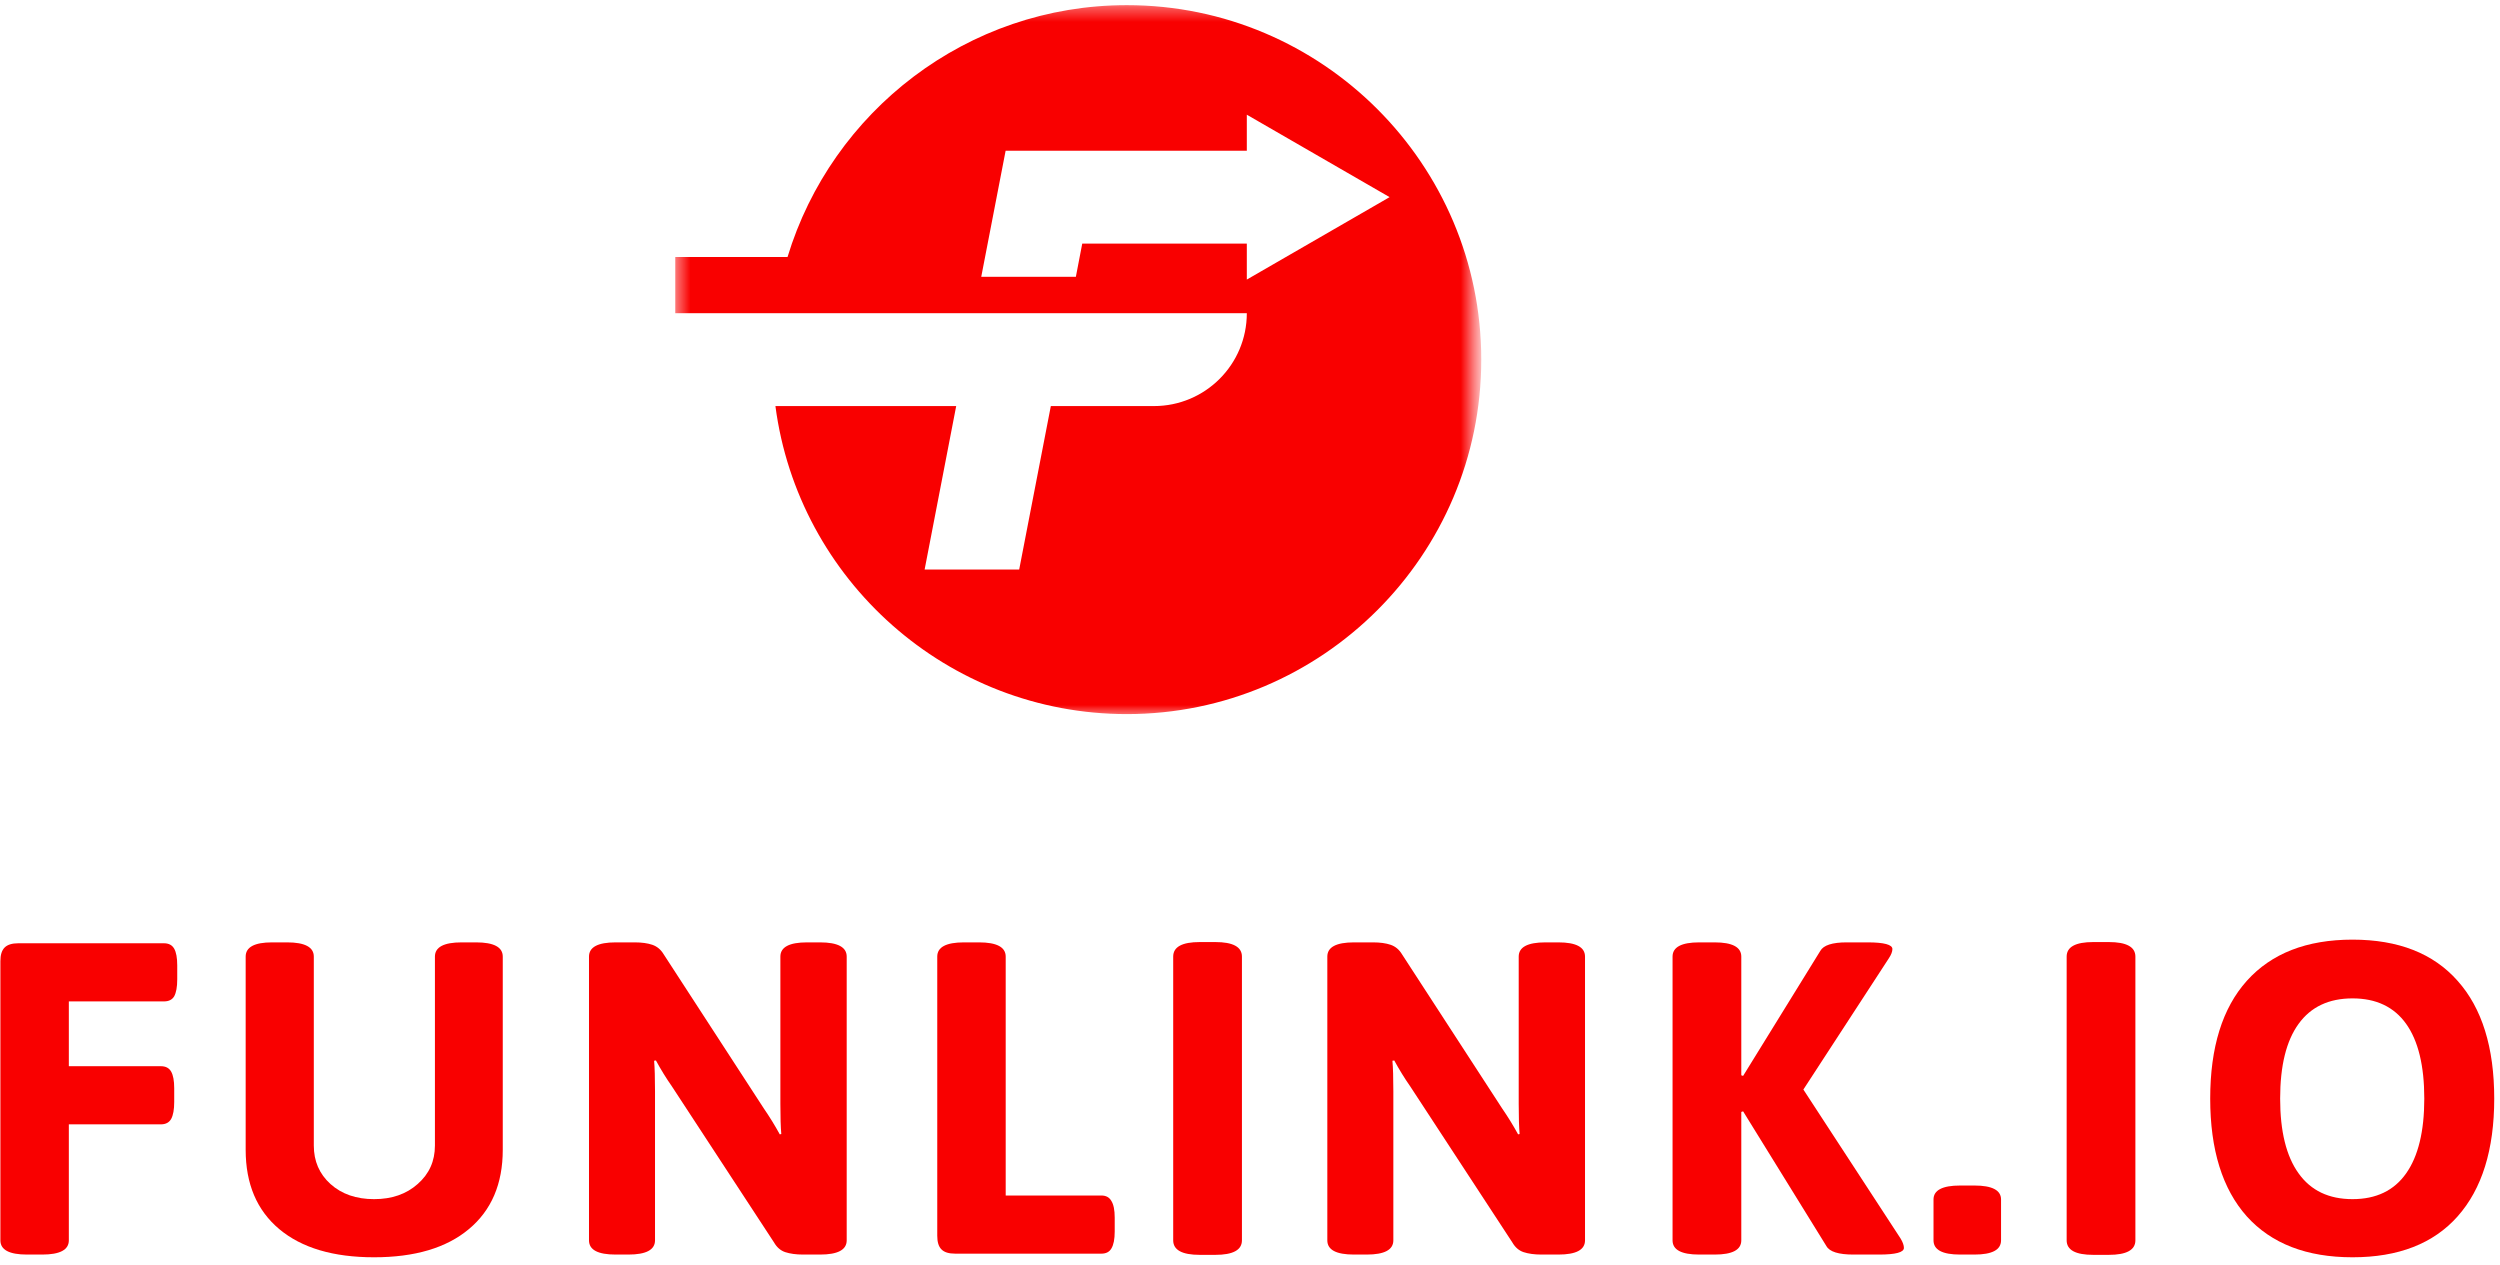
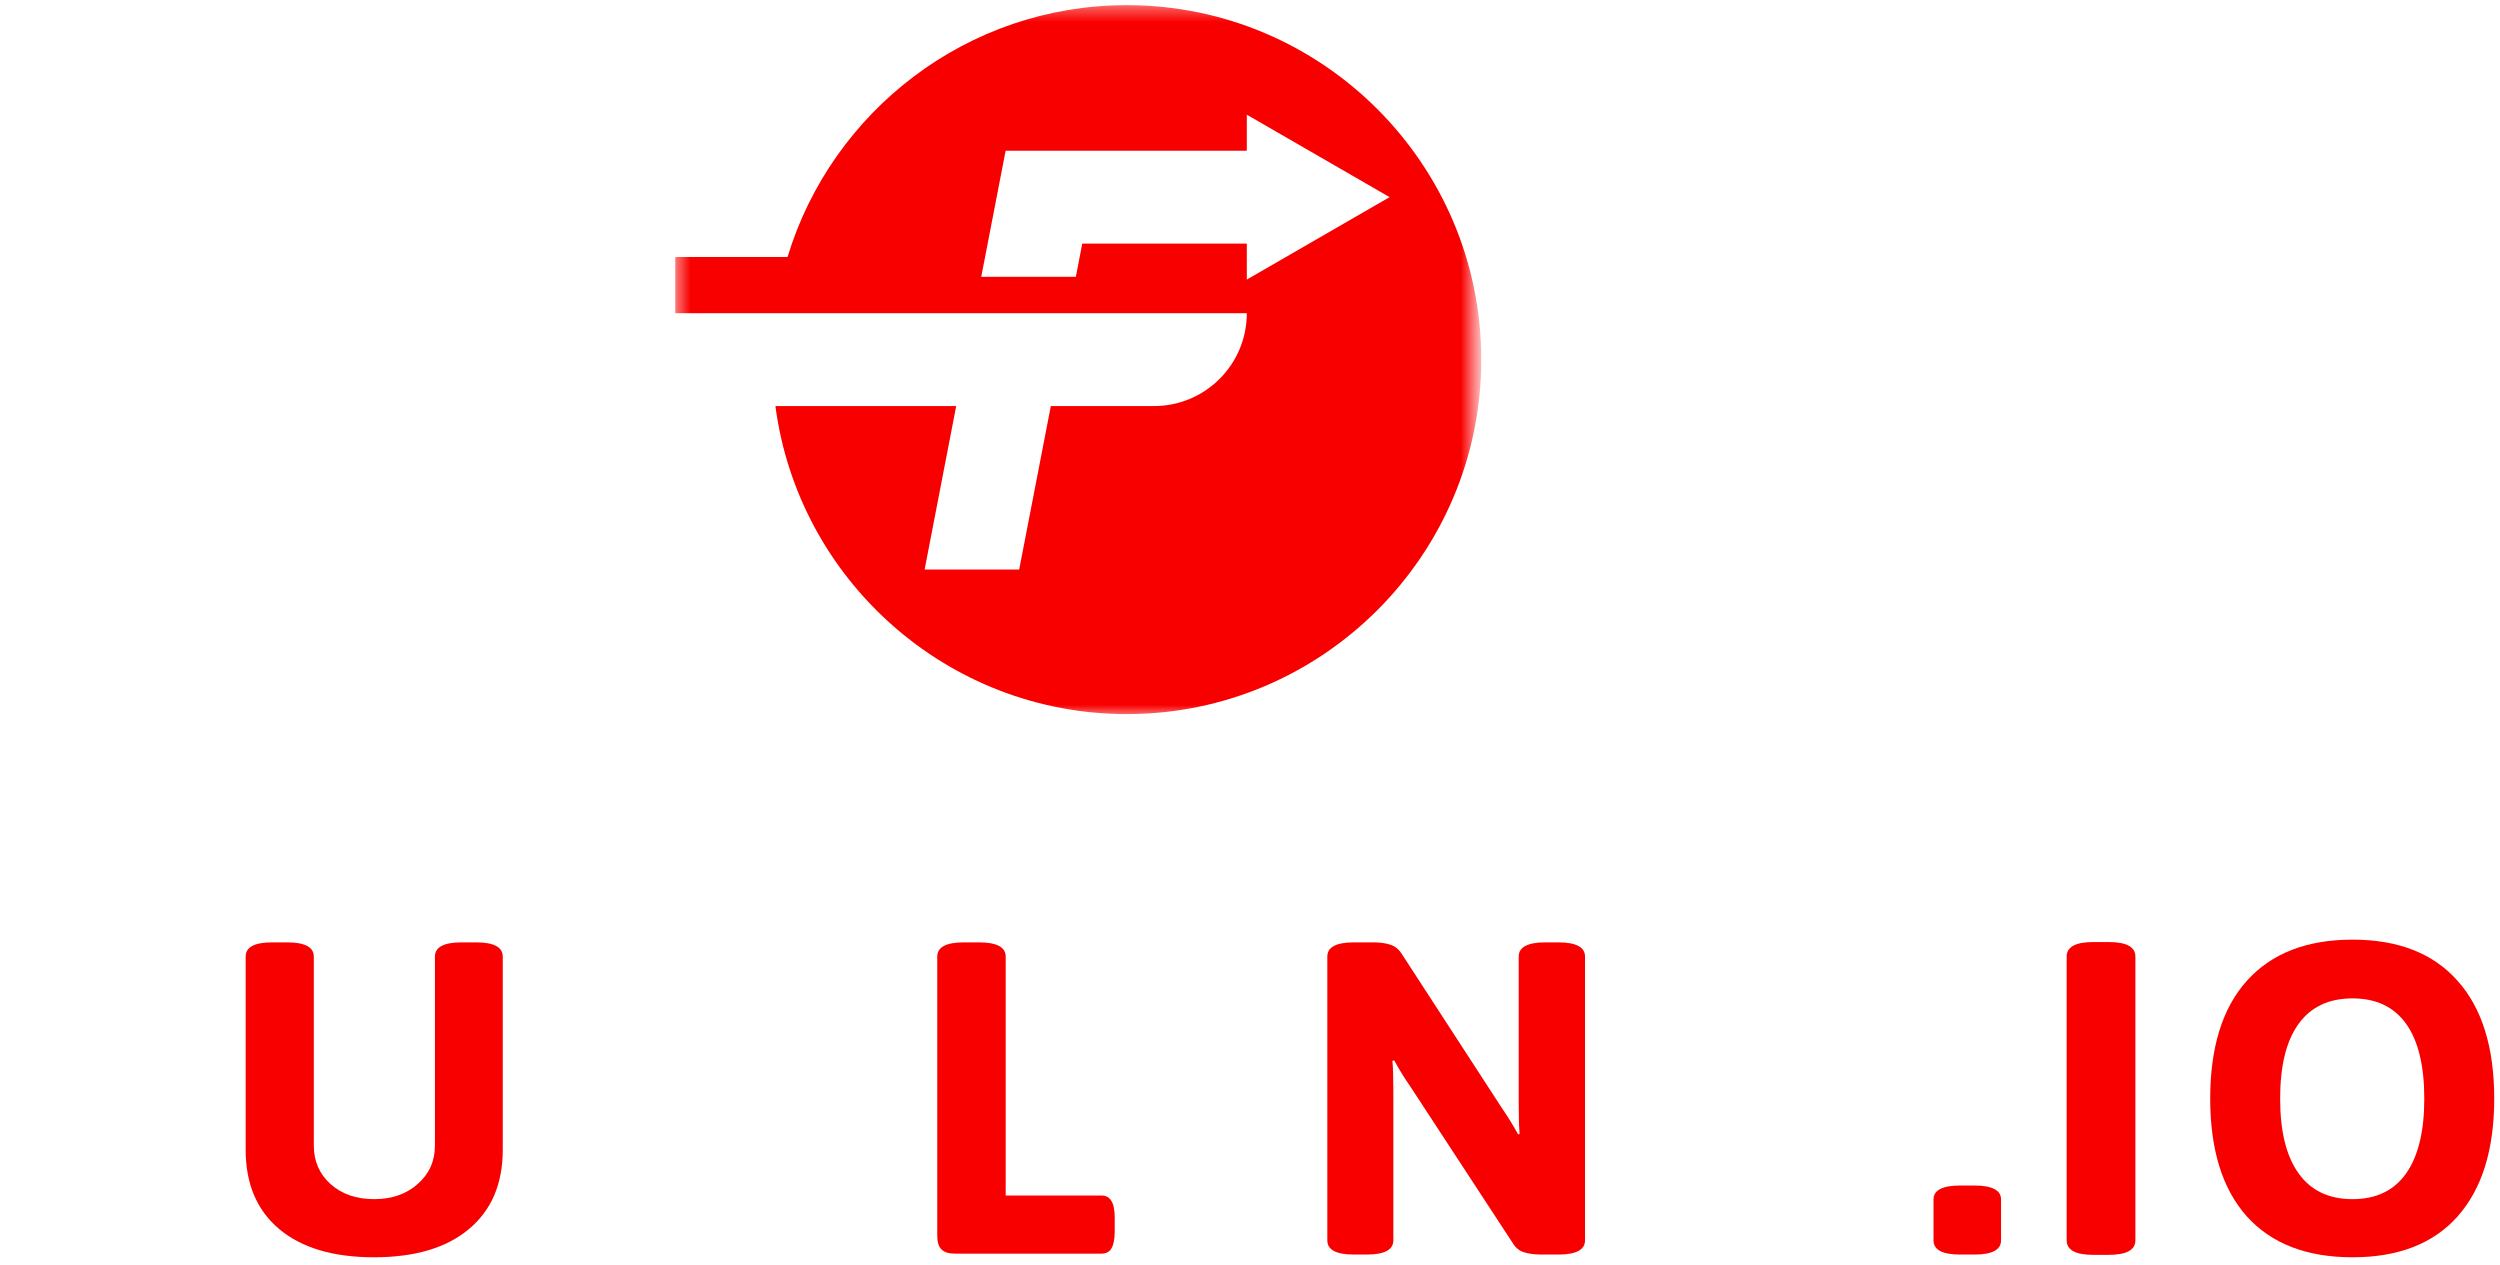
<svg xmlns="http://www.w3.org/2000/svg" width="172" height="87" viewBox="0 0 172 87" fill="none">
  <mask id="mask0_679_48" style="mask-type:luminance" maskUnits="userSpaceOnUse" x="46" y="0" width="56" height="50">
    <path d="M46.458 0.349H101.458V49.349H46.458V0.349Z" fill="white" />
  </mask>
  <g mask="url(#mask0_679_48)">
    <path d="M85.781 19.235V16.761H74.458L74.02 19.042H67.51L69.187 10.37H85.781V7.891L95.604 13.563L85.781 19.235ZM77.526 0.354C66.536 0.354 57.218 7.667 54.182 17.683H46.458V21.547H85.781C85.781 25.078 82.921 27.938 79.39 27.938H72.297L70.12 39.183H63.614L65.786 27.938H53.349C54.916 39.88 65.161 49.13 77.526 49.13C90.974 49.13 101.911 38.188 101.911 24.745C101.911 11.297 90.974 0.354 77.526 0.354Z" fill="#F90000" />
  </g>
-   <path d="M1.861 86.314C0.637 86.314 0.027 85.991 0.027 85.335V66.126C0.027 65.699 0.121 65.387 0.319 65.189C0.512 64.996 0.824 64.897 1.257 64.897H11.277C11.611 64.897 11.845 65.022 11.986 65.272C12.121 65.512 12.194 65.892 12.194 66.418V67.376C12.194 67.907 12.121 68.293 11.986 68.543C11.845 68.782 11.611 68.897 11.277 68.897H4.736V73.355H11.069C11.402 73.355 11.637 73.48 11.777 73.73C11.913 73.97 11.986 74.35 11.986 74.876V75.814C11.986 76.345 11.913 76.73 11.777 76.98C11.637 77.23 11.402 77.355 11.069 77.355H4.736V85.335C4.736 85.991 4.121 86.314 2.902 86.314H1.861Z" fill="#F90000" />
  <path d="M25.736 86.501C22.928 86.501 20.756 85.855 19.215 84.564C17.673 83.272 16.902 81.454 16.902 79.105V65.814C16.902 65.163 17.506 64.835 18.715 64.835H19.756C20.975 64.835 21.59 65.163 21.59 65.814V78.814C21.59 79.887 21.97 80.767 22.736 81.46C23.512 82.157 24.512 82.501 25.736 82.501C26.954 82.501 27.954 82.157 28.736 81.46C29.527 80.767 29.923 79.887 29.923 78.814V65.814C29.923 65.163 30.533 64.835 31.756 64.835H32.757C33.975 64.835 34.59 65.163 34.59 65.814V79.105C34.59 81.454 33.809 83.272 32.257 84.564C30.715 85.855 28.538 86.501 25.736 86.501Z" fill="#F90000" />
-   <path d="M42.357 86.314C41.133 86.314 40.523 85.991 40.523 85.335V65.814C40.523 65.163 41.133 64.835 42.357 64.835H43.669C44.154 64.835 44.555 64.892 44.878 65.001C45.211 65.116 45.471 65.335 45.669 65.668L52.544 76.251C52.945 76.835 53.315 77.433 53.648 78.043L53.753 78.022C53.711 77.553 53.69 76.855 53.69 75.939V65.814C53.69 65.163 54.3 64.835 55.523 64.835H56.419C57.638 64.835 58.253 65.163 58.253 65.814V85.335C58.253 85.991 57.638 86.314 56.419 86.314H55.253C54.763 86.314 54.357 86.256 54.023 86.147C53.7 86.038 53.445 85.814 53.253 85.48L46.232 74.751C45.825 74.168 45.461 73.574 45.128 72.96L45.003 72.98C45.044 73.454 45.065 74.147 45.065 75.064V85.335C45.065 85.991 44.45 86.314 43.232 86.314H42.357Z" fill="#F90000" />
  <path d="M65.713 86.251C65.28 86.251 64.968 86.157 64.775 85.96C64.577 85.767 64.483 85.454 64.483 85.022V65.814C64.483 65.163 65.093 64.835 66.317 64.835H67.358C68.577 64.835 69.192 65.163 69.192 65.814V82.251H75.775C76.093 82.251 76.322 82.376 76.463 82.626C76.614 82.866 76.692 83.246 76.692 83.772V84.73C76.692 85.262 76.614 85.647 76.463 85.897C76.322 86.137 76.093 86.251 75.775 86.251H65.713Z" fill="#F90000" />
-   <path d="M82.549 86.334C81.325 86.334 80.716 86.001 80.716 85.334V65.814C80.716 65.147 81.325 64.814 82.549 64.814H83.612C84.83 64.814 85.445 65.147 85.445 65.814V85.334C85.445 86.001 84.83 86.334 83.612 86.334H82.549Z" fill="#F90000" />
  <path d="M93.154 86.314C91.93 86.314 91.32 85.991 91.32 85.335V65.814C91.32 65.163 91.93 64.835 93.154 64.835H94.466C94.951 64.835 95.352 64.892 95.674 65.001C96.008 65.116 96.268 65.335 96.466 65.668L103.341 76.251C103.742 76.835 104.112 77.433 104.445 78.043L104.549 78.022C104.508 77.553 104.487 76.855 104.487 75.939V65.814C104.487 65.163 105.096 64.835 106.32 64.835H107.216C108.435 64.835 109.049 65.163 109.049 65.814V85.335C109.049 85.991 108.435 86.314 107.216 86.314H106.049C105.56 86.314 105.154 86.256 104.82 86.147C104.497 86.038 104.242 85.814 104.049 85.48L97.029 74.751C96.622 74.168 96.258 73.574 95.924 72.96L95.799 72.98C95.841 73.454 95.862 74.147 95.862 75.064V85.335C95.862 85.991 95.247 86.314 94.029 86.314H93.154Z" fill="#F90000" />
-   <path d="M116.906 86.314C115.682 86.314 115.072 85.991 115.072 85.335V65.814C115.072 65.163 115.682 64.835 116.906 64.835H117.968C119.187 64.835 119.801 65.163 119.801 65.814V73.98L119.926 74.022L125.239 65.418C125.458 65.032 126.062 64.835 127.051 64.835H128.489C129.624 64.835 130.197 64.991 130.197 65.293C130.197 65.475 130.114 65.689 129.947 65.939L124.072 74.96L130.76 85.21C130.911 85.46 130.989 85.678 130.989 85.855C130.989 86.163 130.416 86.314 129.281 86.314H127.51C126.494 86.314 125.874 86.121 125.656 85.73L119.926 76.46L119.801 76.501V85.335C119.801 85.991 119.187 86.314 117.968 86.314H116.906Z" fill="#F90000" />
  <path d="M134.86 86.314C133.636 86.314 133.026 85.991 133.026 85.334V82.522C133.026 81.886 133.636 81.564 134.86 81.564H135.839C137.058 81.564 137.672 81.886 137.672 82.522V85.334C137.672 85.991 137.058 86.314 135.839 86.314H134.86Z" fill="#F90000" />
  <path d="M144.019 86.334C142.795 86.334 142.186 86.001 142.186 85.334V65.814C142.186 65.147 142.795 64.814 144.019 64.814H145.081C146.3 64.814 146.915 65.147 146.915 65.814V85.334C146.915 86.001 146.3 86.334 145.081 86.334H144.019Z" fill="#F90000" />
  <path d="M161.853 86.501C158.697 86.501 156.275 85.564 154.582 83.689C152.9 81.803 152.062 79.1 152.062 75.585C152.062 72.058 152.9 69.355 154.582 67.48C156.275 65.595 158.697 64.647 161.853 64.647C165.004 64.647 167.416 65.595 169.082 67.48C170.759 69.355 171.603 72.058 171.603 75.585C171.603 79.1 170.759 81.803 169.082 83.689C167.416 85.564 165.004 86.501 161.853 86.501ZM161.853 82.501C163.478 82.501 164.707 81.913 165.541 80.73C166.374 79.553 166.791 77.835 166.791 75.585C166.791 73.324 166.374 71.605 165.541 70.439C164.707 69.272 163.478 68.689 161.853 68.689C160.228 68.689 158.989 69.272 158.145 70.439C157.296 71.605 156.874 73.324 156.874 75.585C156.874 77.835 157.296 79.553 158.145 80.73C158.989 81.913 160.228 82.501 161.853 82.501Z" fill="#F90000" />
</svg>